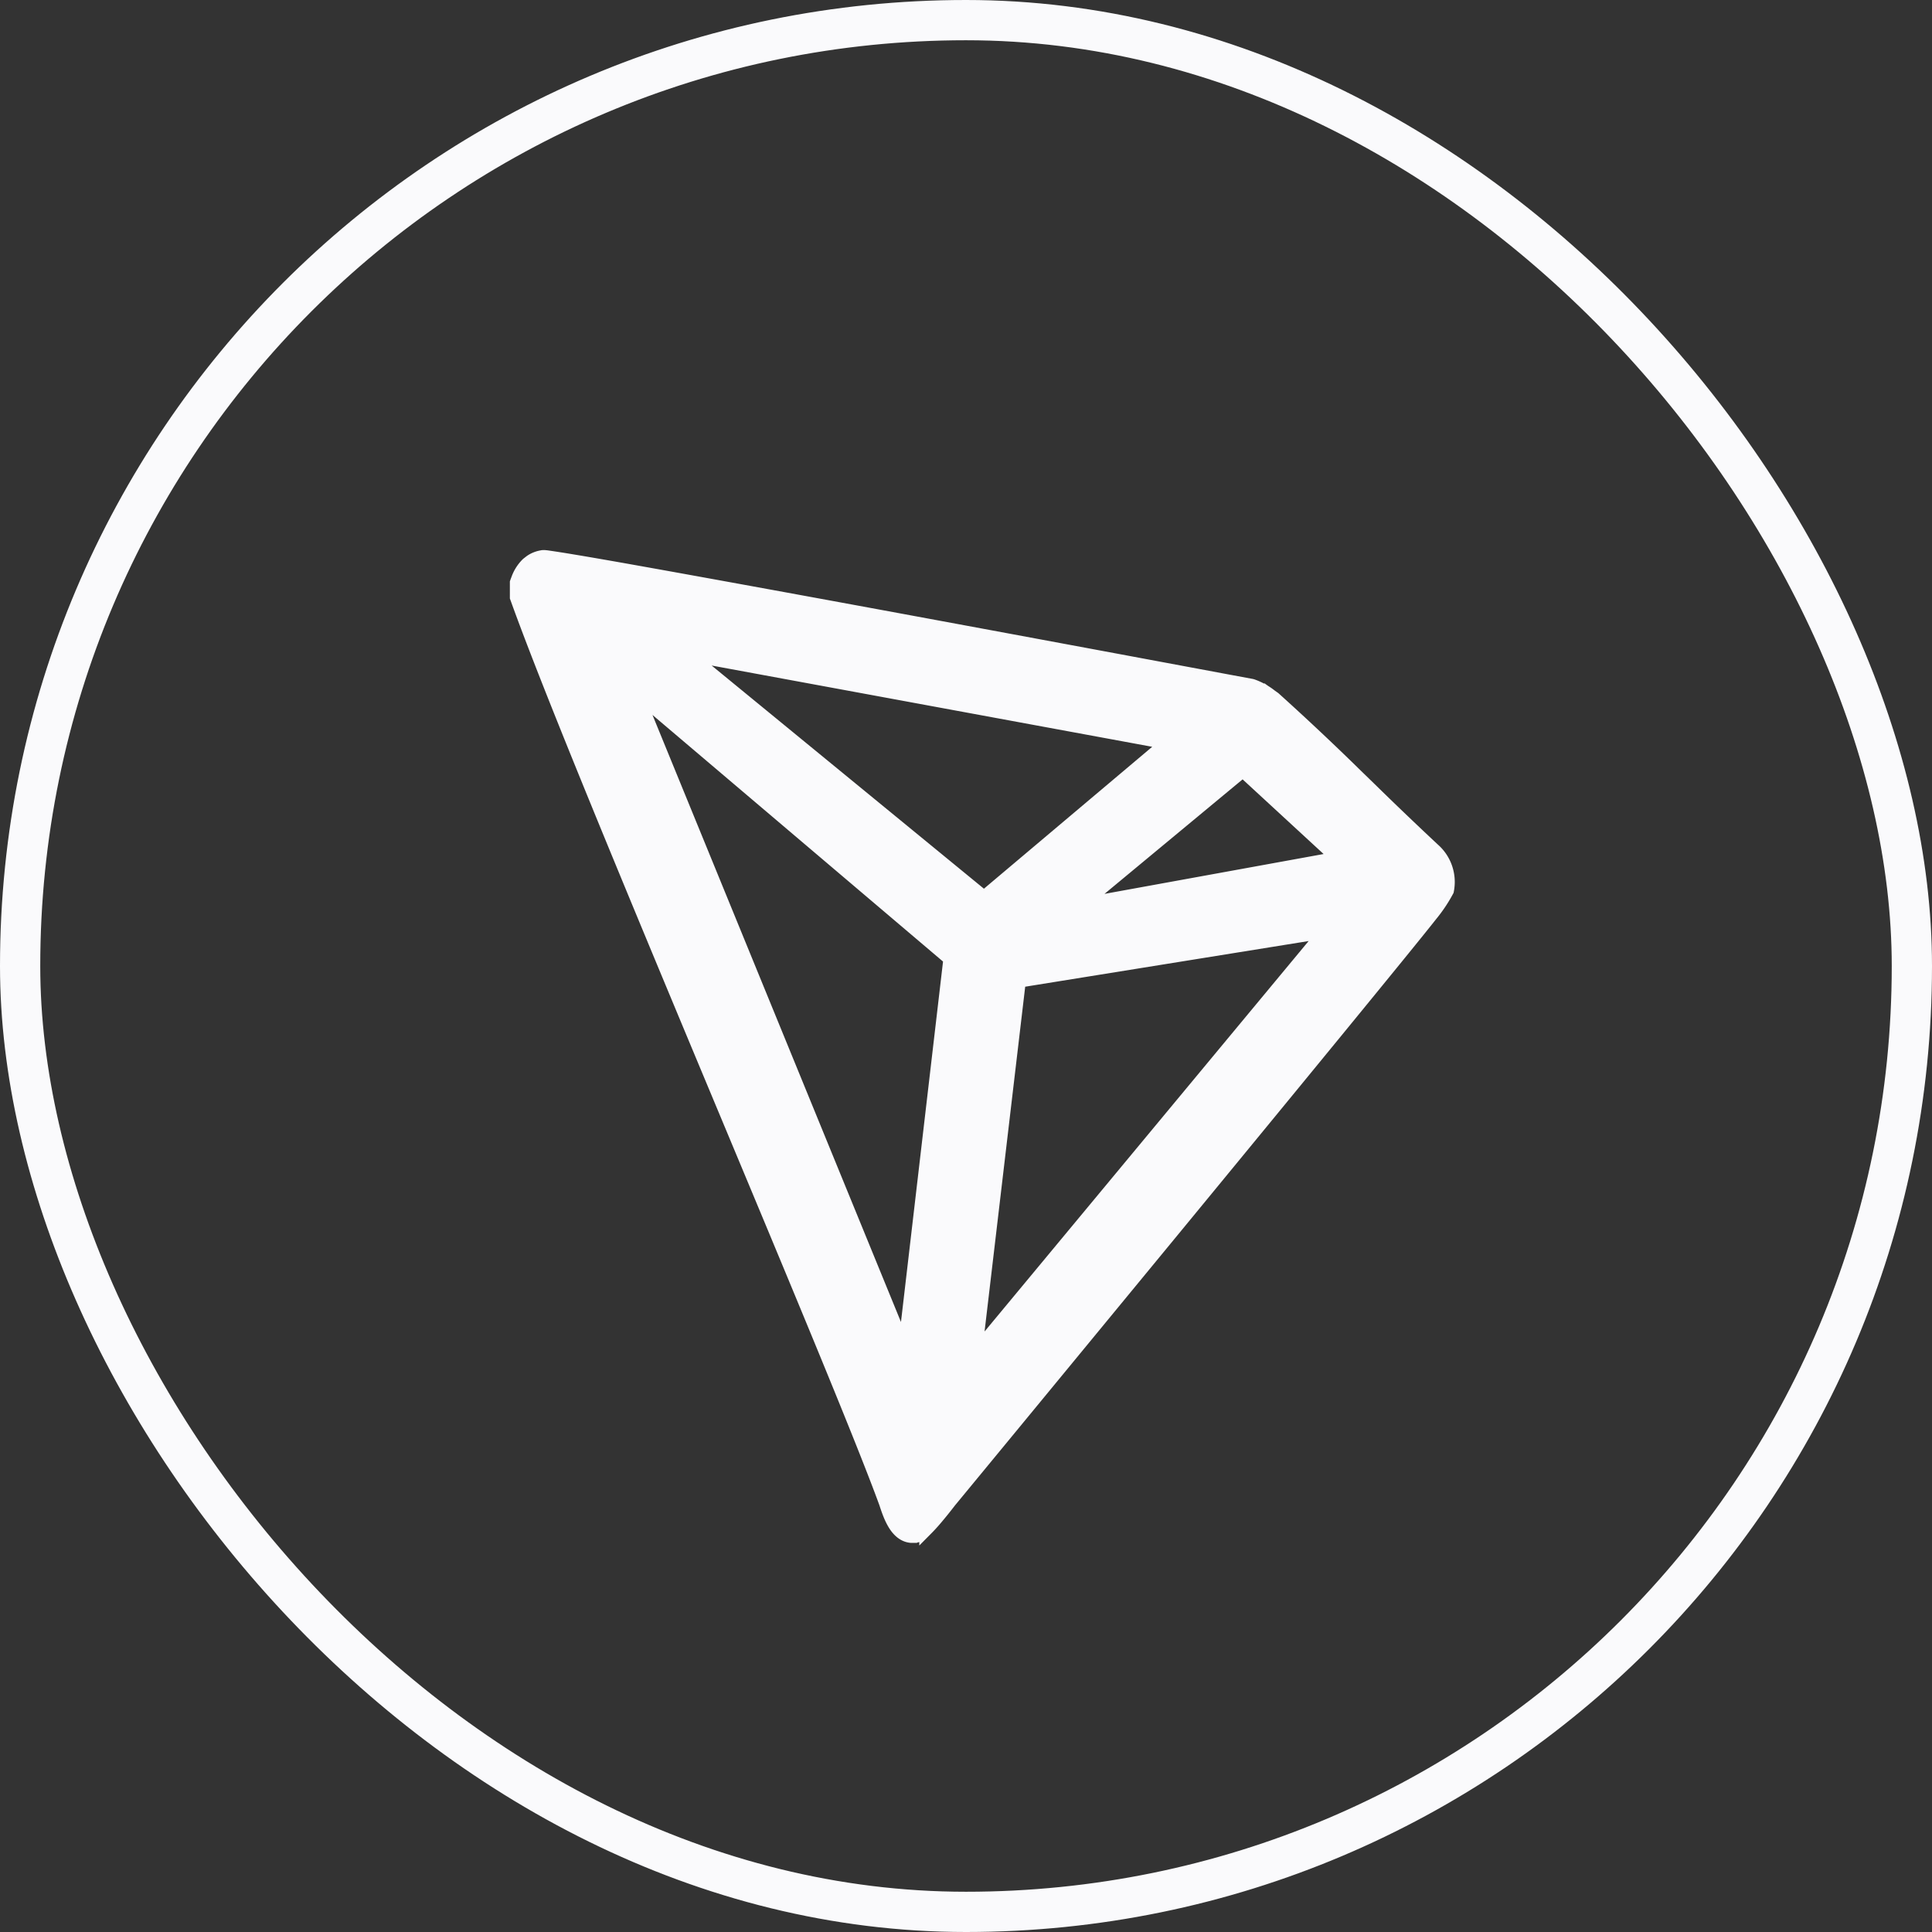
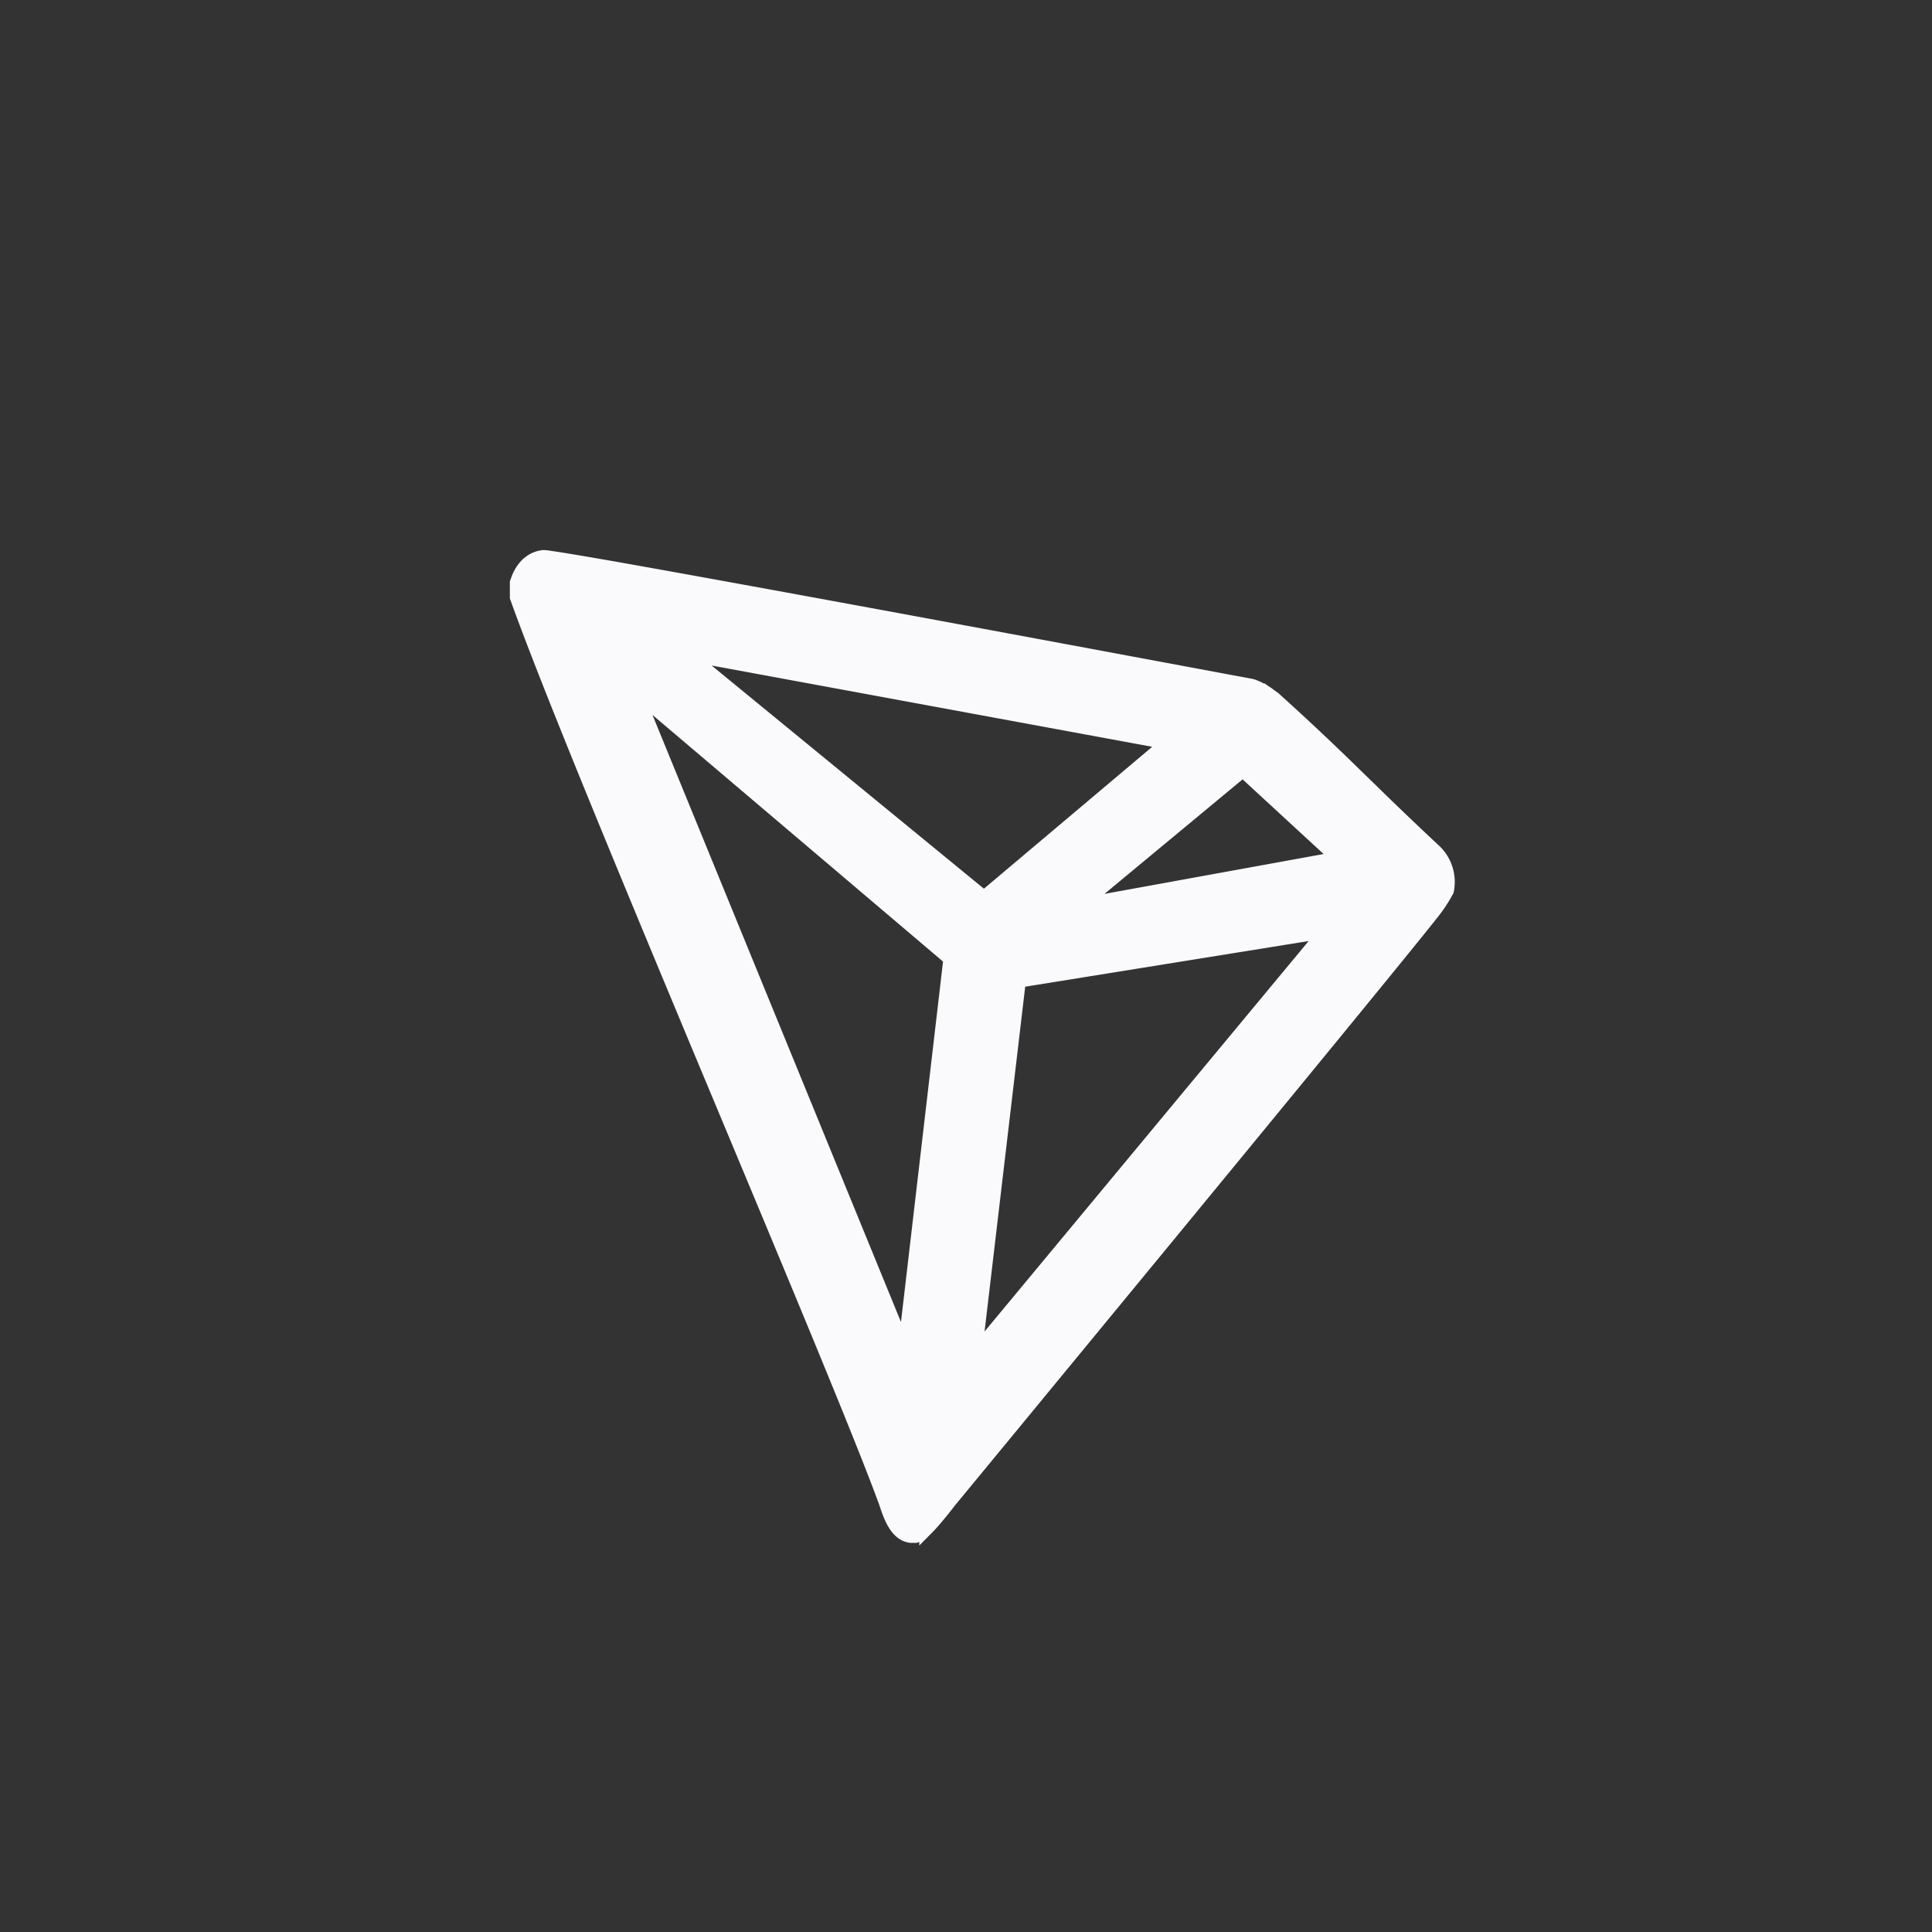
<svg xmlns="http://www.w3.org/2000/svg" width="48" height="48" fill="none">
  <rect width="100%" height="100%" fill="#333333" stroke="none" />
-   <rect width="47" height="47" x=".5" y=".5" stroke="#FAFAFC" rx="23.5" />
  <path fill="#FAFAFC" stroke="#FAFAFC" stroke-width=".333" d="m31.662 17.356-.008-.007-.007-.005-.071-.05a1.598 1.598 0 0 0-.46-.256l-.013-.004-.013-.003-.571-.106c-1.862-.348-5.695-1.063-9.25-1.718-1.986-.365-3.886-.712-5.307-.966-.71-.127-1.3-.23-1.723-.3a28.061 28.061 0 0 0-.651-.102 1.223 1.223 0 0 0-.05-.005.297.297 0 0 0-.056 0l-.003.001a.691.691 0 0 0-.286.109l-.011.008-.072.056-.008.007-.007.007a1.003 1.003 0 0 0-.233.375l-.018.046-.01.029v.368l.01.027c.802 2.234 2.785 7.005 4.72 11.64l.484 1.158c1.76 4.213 3.393 8.123 3.963 9.692v.002c.038.114.096.295.182.451.08.148.22.337.445.356h.074a.24.24 0 0 0 .104-.025.435.435 0 0 0 .067-.04c.04-.03.082-.067.123-.107a4.38 4.38 0 0 0 .262-.288 10.386 10.386 0 0 0 .3-.372l.02-.026.005-.007.006-.007.023-.028.091-.11.347-.421 1.245-1.511 3.853-4.68c2.85-3.465 5.839-7.107 6.393-7.814.148-.18.28-.375.391-.58l.013-.024.005-.027a1.07 1.07 0 0 0-.349-.993 92.23 92.23 0 0 1-1.57-1.502l-.346-.336a66.418 66.418 0 0 0-2.033-1.912Zm-4.817 5.13 4.033-3.344 2.365 2.18-6.398 1.164Zm-2.398-.19-7.372-6.042 11.928 2.2-4.556 3.842ZM24.23 33.62l1.09-9.25 7.604-1.225L24.23 33.62Zm-8.432-16.426 7.807 6.626-1.13 9.686-6.677-16.312Z" />
</svg>